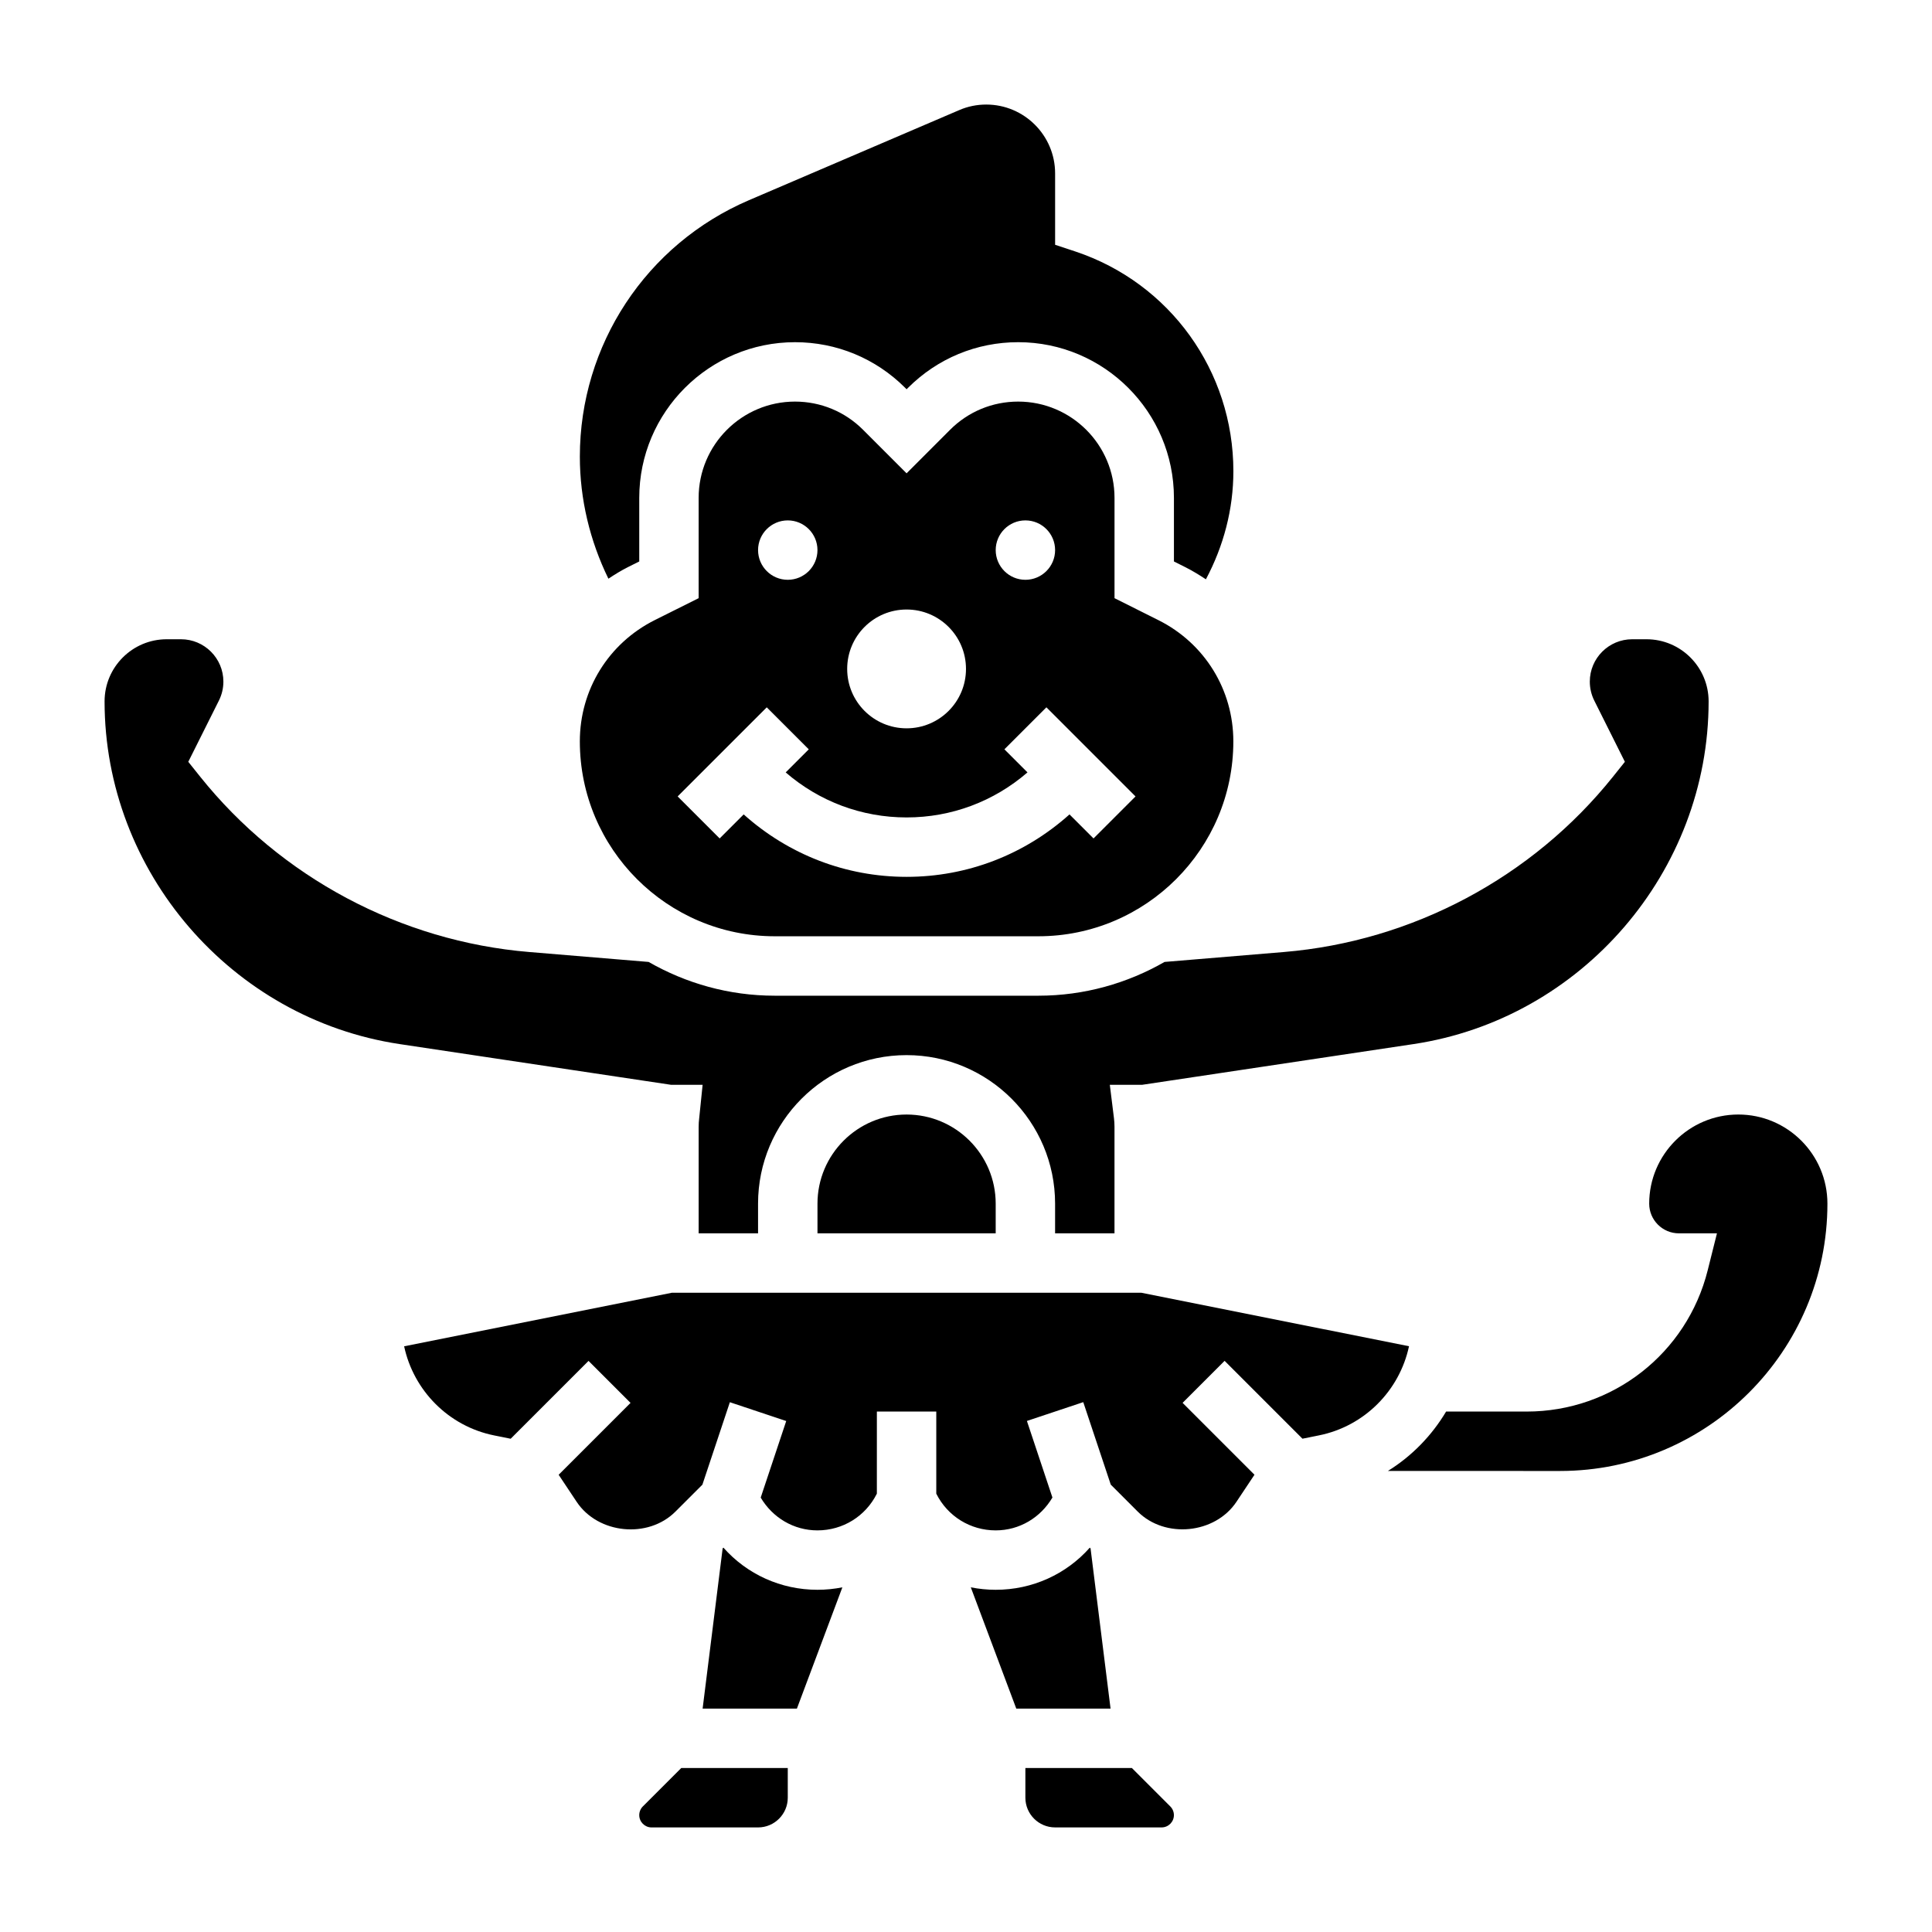
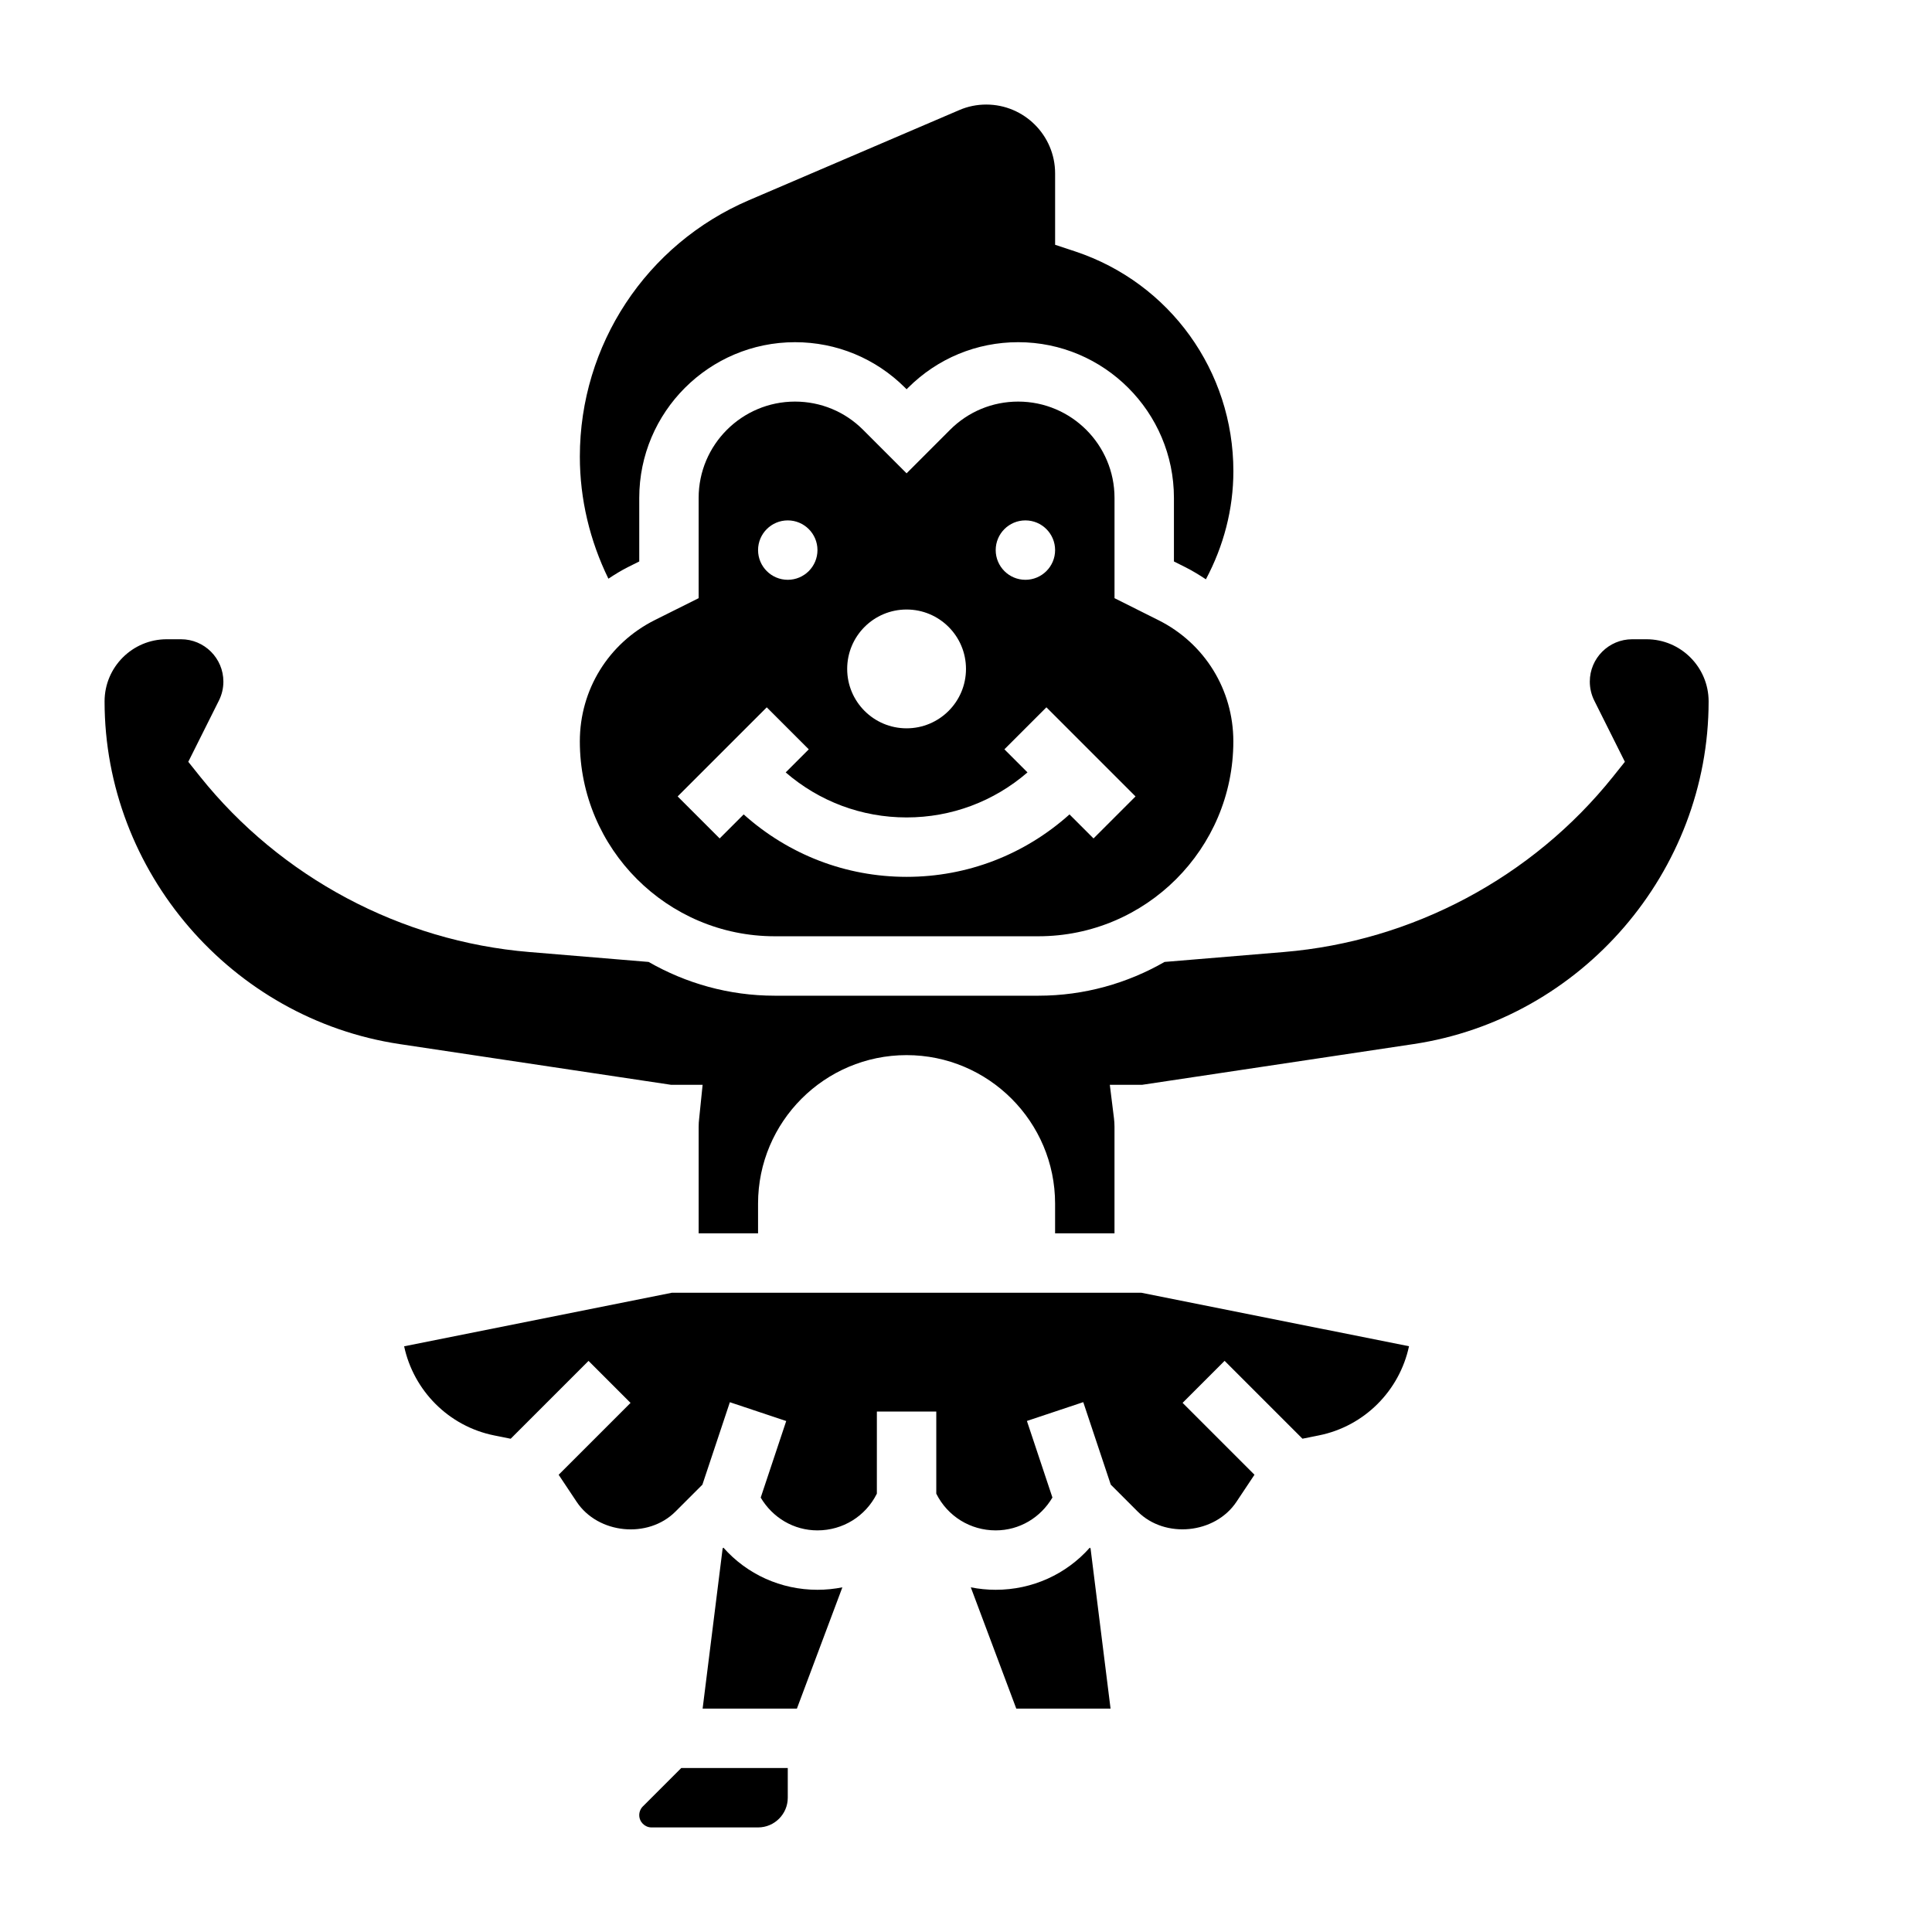
<svg xmlns="http://www.w3.org/2000/svg" fill="#000000" width="800px" height="800px" version="1.1" viewBox="144 144 512 512">
  <g>
    <path d="m314.36 622.72c-0.605 0.605-0.953 1.449-0.953 2.305 0 1.797 1.465 3.262 3.258 3.262h28.23c4.336 0 7.871-3.527 7.871-7.871v-7.871h-28.23z" />
-     <path d="m360.64 462.98v7.871h47.23v-7.871c0-13.02-10.598-23.617-23.617-23.617-13.016 0-23.613 10.594-23.613 23.617z" />
    <path d="m330.2 431.49-0.906 8.848c-0.094 0.754-0.145 1.52-0.145 2.281v28.23h15.742v-7.871c0-21.703 17.656-39.359 39.359-39.359s39.359 17.656 39.359 39.359v7.871h15.742v-28.23c0-0.762-0.047-1.527-0.141-2.281l-1.098-8.848h8.527l71.941-10.793c44.594-6.684 78.219-45.73 78.219-90.82 0-9.086-7.387-16.469-16.469-16.469h-3.785c-6.199 0-11.234 5.039-11.234 11.234 0 1.738 0.41 3.473 1.188 5.031l8.109 16.215-3.148 3.938c-21.355 26.695-53.145 43.633-87.215 46.469l-31.629 2.629c-9.867 5.656-21.266 8.949-33.434 8.949h-69.863c-12.172 0-23.562-3.289-33.434-8.949l-31.629-2.629c-34.07-2.832-65.855-19.781-87.215-46.469l-3.148-3.938 8.109-16.215c0.785-1.562 1.195-3.301 1.195-5.031 0-6.195-5.039-11.234-11.234-11.234h-3.785c-9.086 0-16.469 7.383-16.469 16.469 0 45.098 33.621 84.137 78.215 90.82l71.941 10.793z" />
    <path d="m349.32 392.12h69.863c28.488 0 51.664-23.172 51.664-51.656 0-13.68-7.606-25.992-19.852-32.117l-11.637-5.824v-26.574c0-14.078-11.453-25.523-25.531-25.523-6.816 0-13.227 2.652-18.051 7.477l-11.523 11.535-11.531-11.539c-4.82-4.82-11.234-7.473-18.043-7.473-14.074 0-25.531 11.445-25.531 25.52v26.574l-11.637 5.816c-12.246 6.137-19.848 18.441-19.848 32.129 0 28.484 23.172 51.656 51.656 51.656zm66.422-110.21c4.344 0 7.871 3.527 7.871 7.871s-3.527 7.871-7.871 7.871-7.871-3.527-7.871-7.871 3.527-7.871 7.871-7.871zm-31.488 23.617c8.699 0 15.742 7.047 15.742 15.742 0 8.699-7.047 15.742-15.742 15.742-8.699 0-15.742-7.047-15.742-15.742 0-8.699 7.043-15.742 15.742-15.742zm-31.488-23.617c4.344 0 7.871 3.527 7.871 7.871s-3.527 7.871-7.871 7.871-7.871-3.527-7.871-7.871 3.527-7.871 7.871-7.871zm-5.566 49.539 11.133 11.133-6.117 6.117c8.91 7.695 20.137 11.93 32.039 11.93s23.129-4.234 32.039-11.934l-6.117-6.117 11.133-11.133 23.617 23.617-11.133 11.133-6.367-6.367c-11.902 10.66-27.066 16.547-43.172 16.547-16.105 0-31.27-5.887-43.172-16.547l-6.367 6.367-11.133-11.133z" />
    <path d="m310.47 294.26 2.938-1.465v-16.848c0-22.75 18.516-41.262 41.273-41.262 11.012 0 21.379 4.289 29.18 12.074l0.395 0.402 0.395-0.395c7.809-7.793 18.168-12.082 29.18-12.082 22.758 0 41.273 18.512 41.273 41.262v16.848l2.938 1.473c1.938 0.969 3.762 2.086 5.535 3.258 4.691-8.816 7.281-18.57 7.281-28.652 0-26.527-16.816-49.863-41.848-58.215l-5.394-1.785v-18.918c0-10.059-8.188-18.246-18.254-18.246-2.488 0-4.914 0.496-7.18 1.48l-55.703 23.867c-27.219 11.664-44.812 38.344-44.812 67.965 0 11.281 2.66 22.285 7.566 32.34 1.68-1.109 3.406-2.18 5.238-3.102z" />
    <path d="m433.01 554.35-0.203-0.203c-6.231 7.031-15.203 11.164-24.934 11.164-2.242 0-4.457-0.227-6.598-0.652l12.051 32.141h24.984z" />
    <path d="m446.47 486.59h-124.43l-70.941 14.191c2.496 11.715 11.777 21.199 23.883 23.625l4.352 0.875 20.633-20.633 11.133 11.133-19.051 19.051 4.777 7.172c5.676 8.527 18.934 9.832 26.168 2.59l7.148-7.141 7.281-21.852 14.934 4.984-6.762 20.293c3.16 5.328 8.75 8.688 15.039 8.688 6.715 0 12.746-3.731 15.742-9.73l0.004-21.758h15.742v21.758c3 6 9.031 9.73 15.746 9.73 6.289 0 11.879-3.363 15.035-8.707l-6.762-20.293 14.934-4.984 7.289 21.859 7.141 7.141c7.234 7.242 20.492 5.934 26.168-2.59l4.777-7.172-19.051-19.051 11.133-11.133 20.633 20.633 4.352-0.875c12.113-2.426 21.387-11.91 23.883-23.625z" />
-     <path d="m604.67 439.36c-13.02 0-23.617 10.598-23.617 23.617 0 4.344 3.535 7.871 7.871 7.871h10.086l-2.449 9.777c-5.512 22.055-25.238 37.453-47.965 37.453h-21.363c-3.801 6.367-9.07 11.809-15.43 15.742l45.633 0.004c39.062 0 70.848-31.781 70.848-70.848 0.004-13.023-10.594-23.617-23.613-23.617z" />
-     <path d="m443.96 612.54h-28.223v7.871c0 4.344 3.535 7.871 7.871 7.871h28.23c1.793 0.004 3.258-1.461 3.258-3.258 0-0.859-0.348-1.699-0.953-2.297z" />
    <path d="m335.71 554.14-0.203 0.203-5.305 42.457h24.984l12.051-32.141c-2.141 0.422-4.352 0.652-6.598 0.652-9.727 0-18.703-4.133-24.93-11.172z" />
  </g>
</svg>